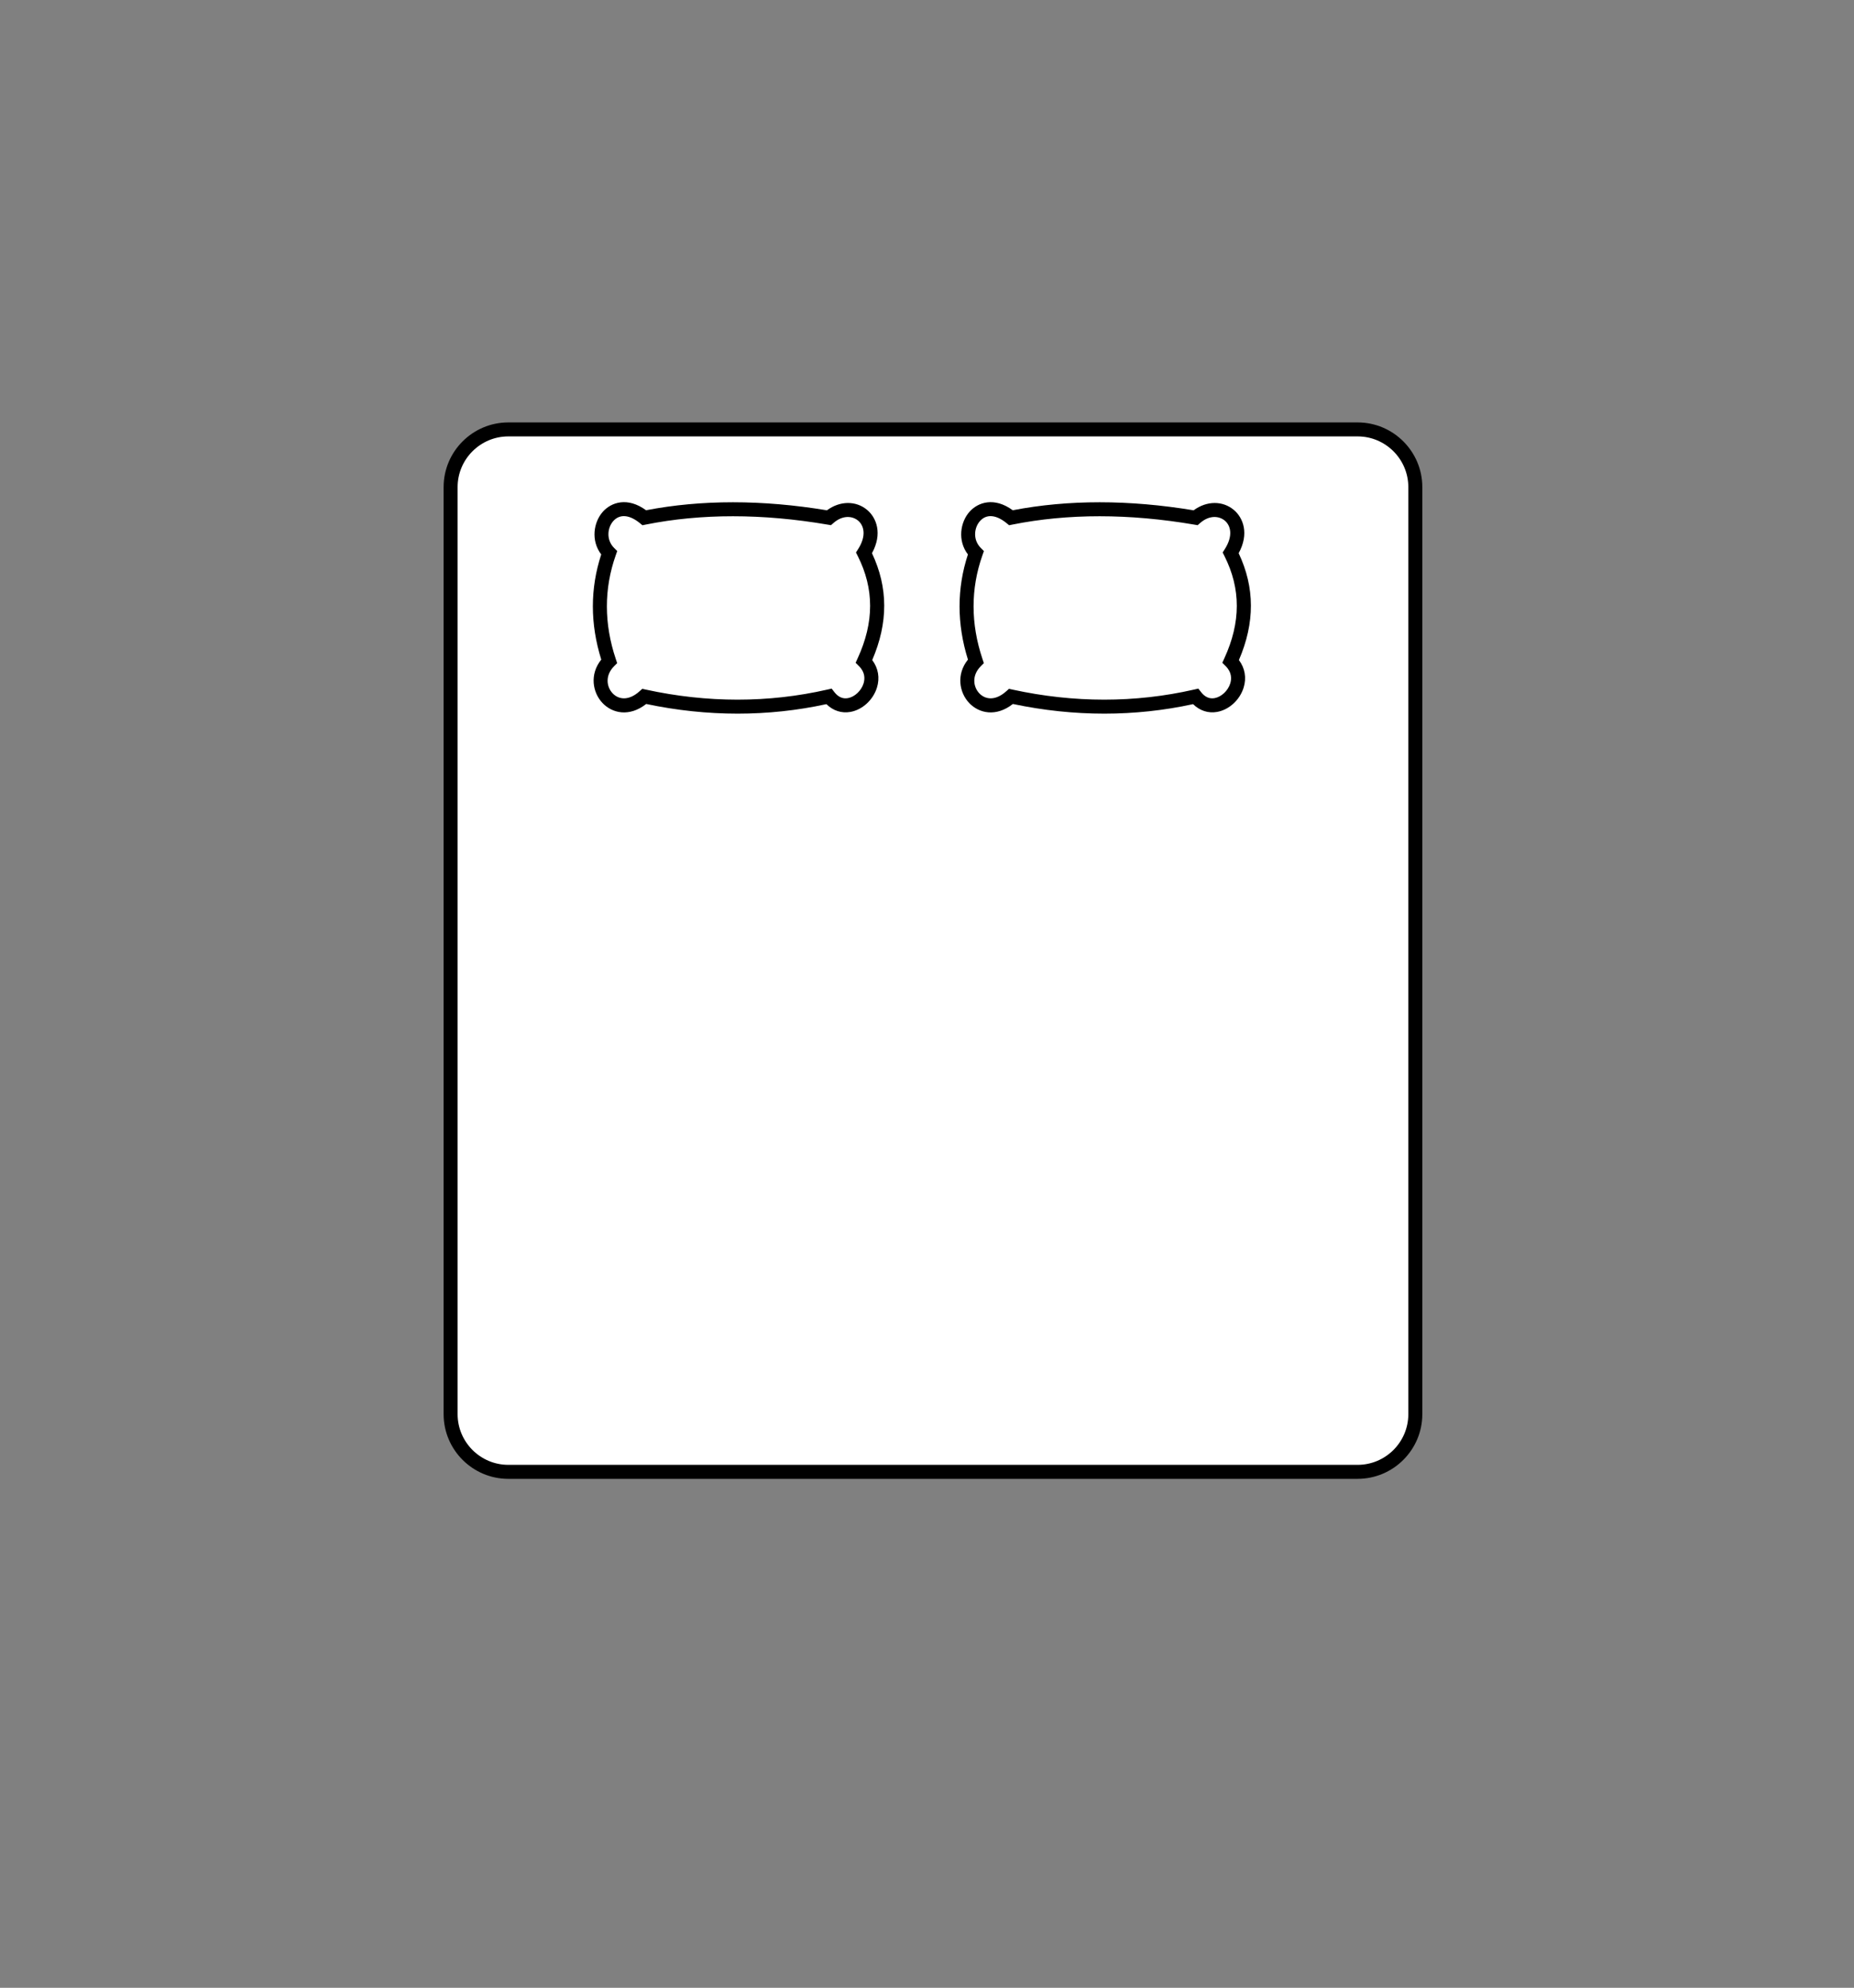
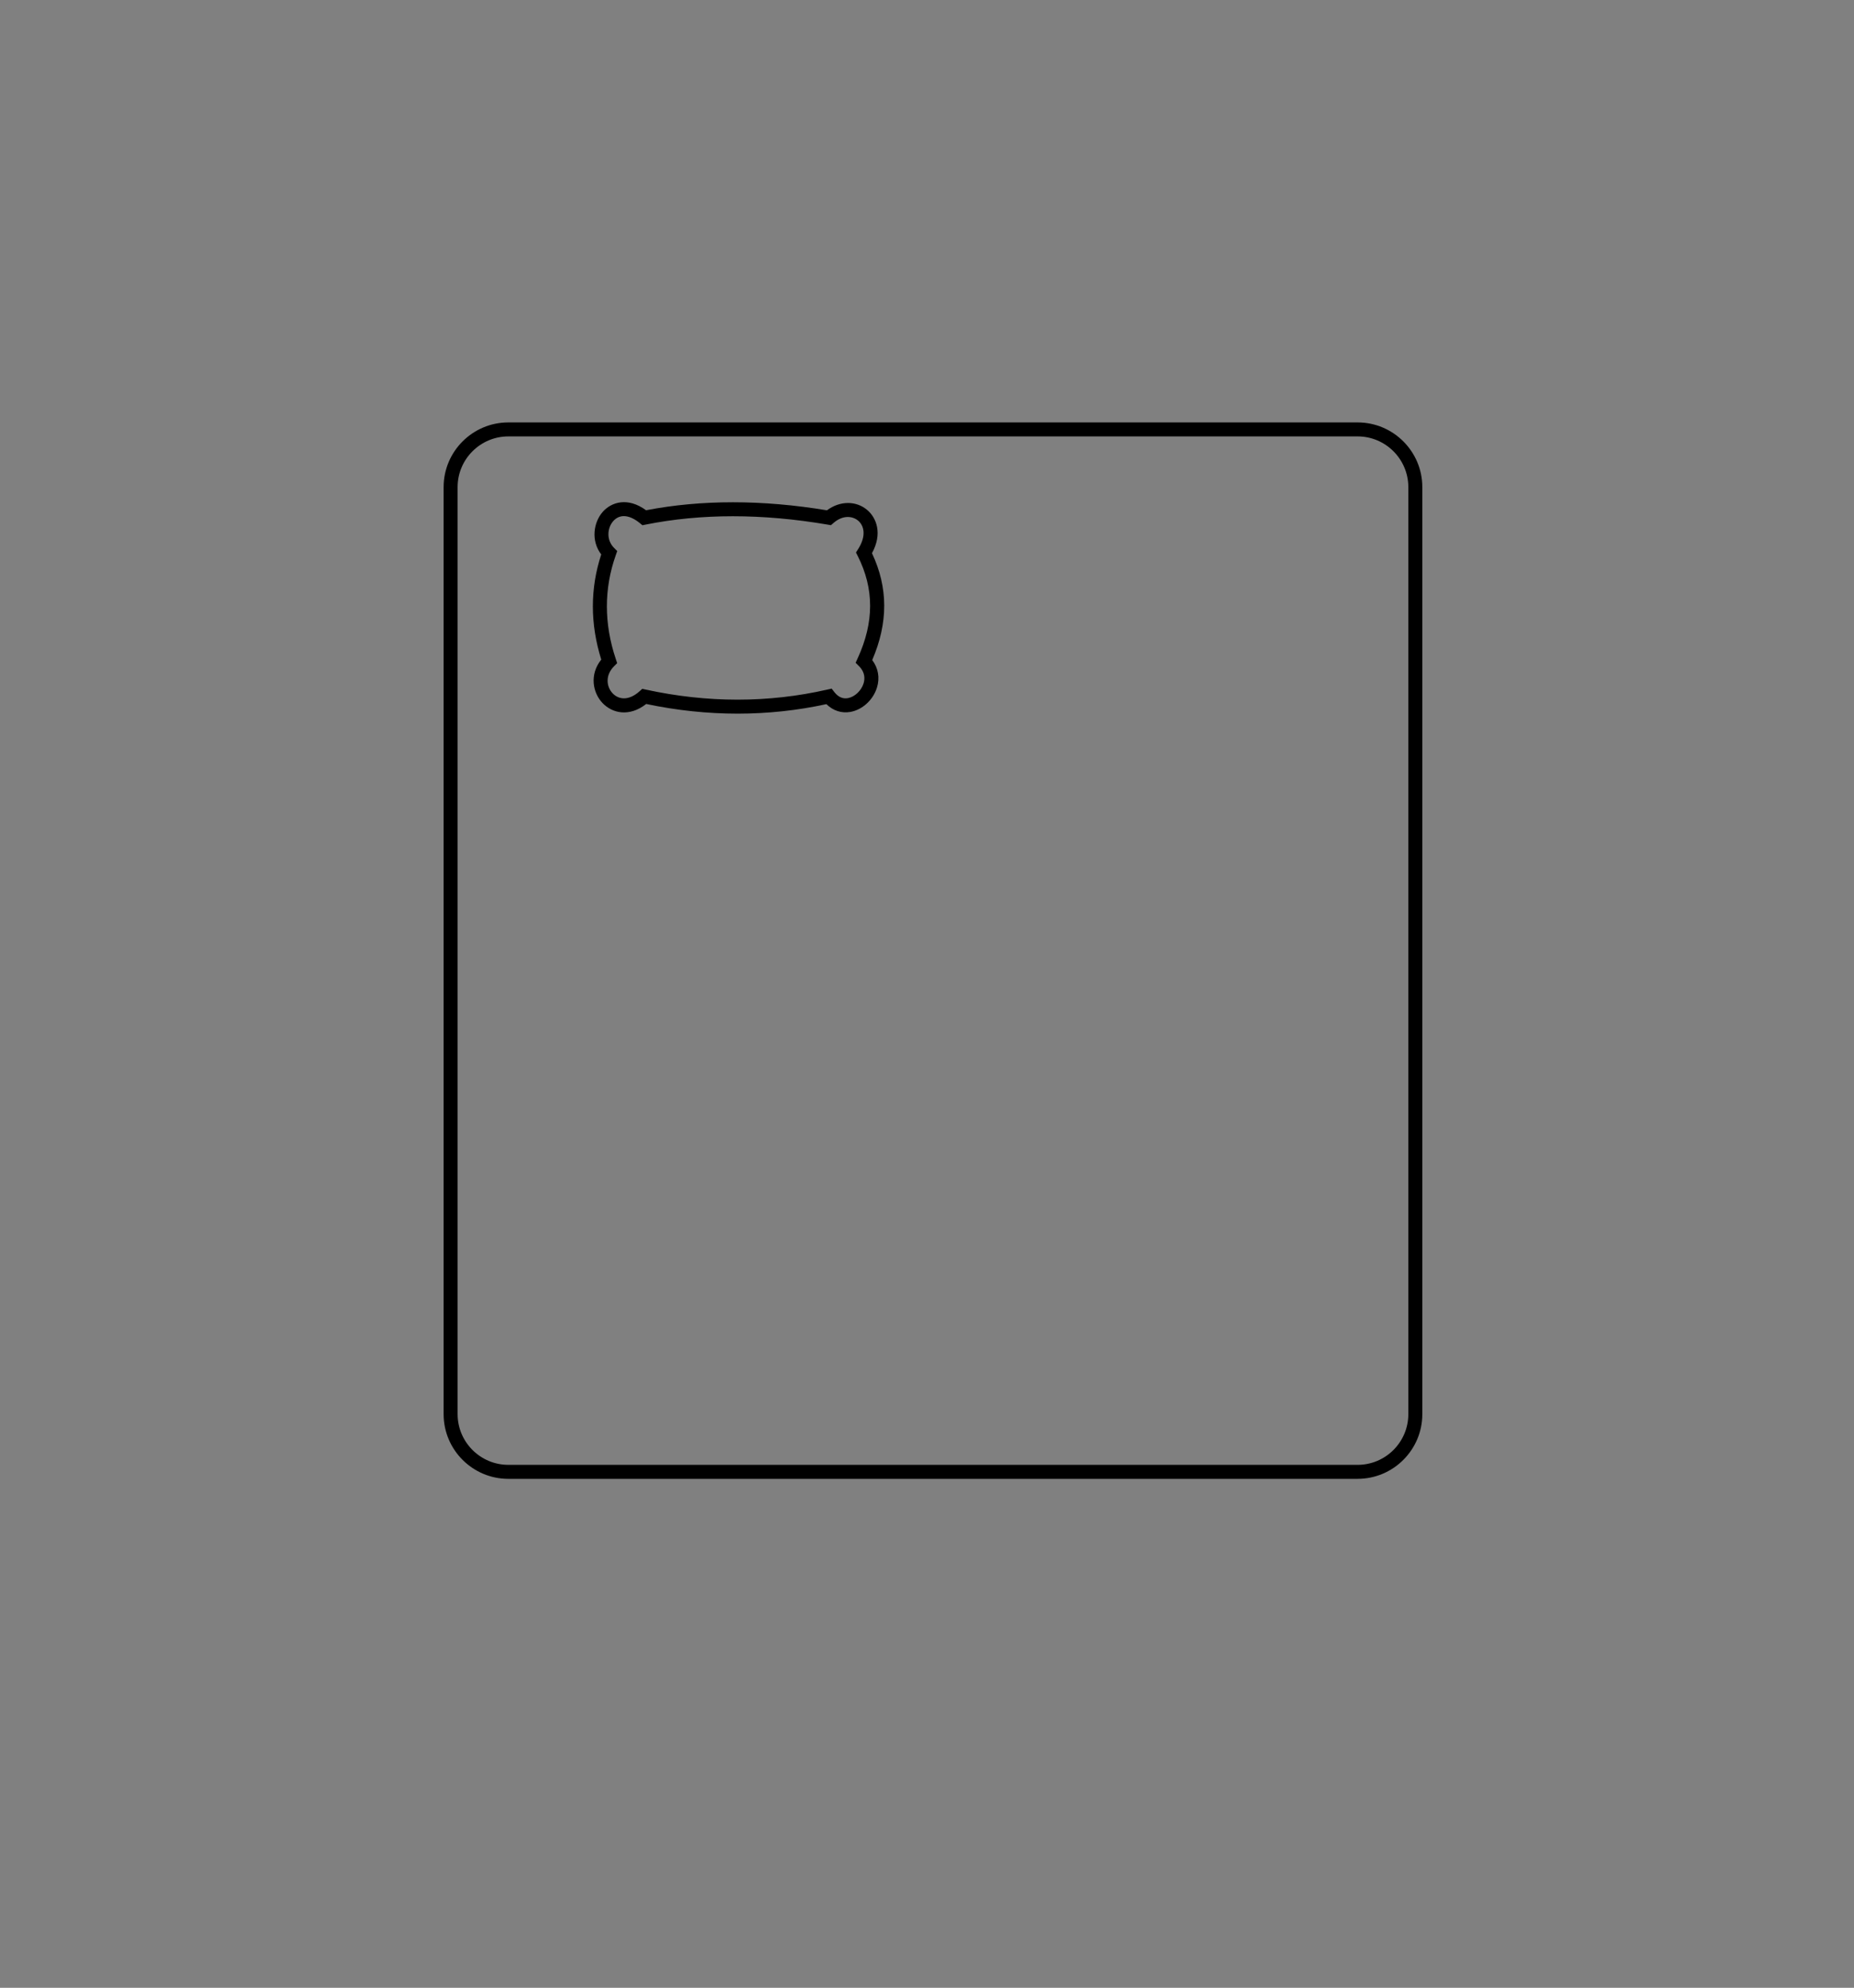
<svg xmlns="http://www.w3.org/2000/svg" viewBox="0 0 1324.84 1420.62" version="1.1" id="_x3C_Layer_x3E_">
  <rect x="0" y="0" width="1324.84" height="1420.62" fill="#808080" stroke="none" />
  <defs>
    <style>
      .st0 {
        fill: #fff;
      }
    </style>
  </defs>
  <g>
-     <rect ry="41.25" rx="41.25" height="745" width="689.38" y="306.89" x="322" class="st0" />
-     <path d="M970.12,1056.89H363.25c-25.51,0-46.25-20.75-46.25-46.25V348.14c0-25.5,20.75-46.25,46.25-46.25h606.87c25.5,0,46.25,20.75,46.25,46.25v662.49c0,25.5-20.75,46.25-46.25,46.25ZM363.25,311.89c-19.99,0-36.25,16.26-36.25,36.25v662.49c0,19.99,16.26,36.25,36.25,36.25h606.87c19.99,0,36.25-16.26,36.25-36.25V348.14c0-19.99-16.26-36.25-36.25-36.25H363.25Z" />
+     <path d="M970.12,1056.89H363.25c-25.51,0-46.25-20.75-46.25-46.25V348.14c0-25.5,20.75-46.25,46.25-46.25h606.87c25.5,0,46.25,20.75,46.25,46.25v662.49c0,25.5-20.75,46.25-46.25,46.25M363.25,311.89c-19.99,0-36.25,16.26-36.25,36.25v662.49c0,19.99,16.26,36.25,36.25,36.25h606.87c19.99,0,36.25-16.26,36.25-36.25V348.14c0-19.99-16.26-36.25-36.25-36.25H363.25Z" />
  </g>
  <g>
-     <path d="M592.3,497.71c-44.26,10.07-88.2,9.53-131.89,0-20.93,18.84-41.87-8.37-25.12-25.12-8.64-25.79-9.14-51.6,0-77.46-14.65-14.65,2.09-43.96,25.12-25.12,40.65-8.16,84.65-8.06,131.89,0,16.75-14.65,39.78,2.09,25.12,25.12,13.3,26.39,11.63,52.14,0,77.46,16.75,16.75-10.47,43.96-25.12,25.12Z" class="st0" />
    <path d="M527.06,510.02c-21.6,0-43.41-2.3-65.3-6.91-12.09,9.48-24.24,6.67-31.22-.69-7.06-7.44-9.41-20.43-.89-31.03-7.99-25.55-7.99-50.8-.02-75.15-7.55-9.85-5.52-23.15,1.27-30.65,6-6.63,17.51-10.6,30.78-.93,39.57-7.62,83.03-7.61,129.24.04,9.28-6.87,20.87-7.02,28.9-.13,6.48,5.56,10.93,16.8,3.28,30.78,11.61,24.6,11.67,49.64.18,76.37,4.31,5.74,5.54,12.76,3.36,19.73-2.76,8.82-10.36,15.78-18.92,17.33-6.32,1.14-12.43-.87-17.19-5.55-20.85,4.53-42.05,6.79-63.47,6.79ZM458.97,492.28l2.5.55c43.97,9.59,87.61,9.6,129.71,0l3.1-.71,1.95,2.51c2.74,3.52,6,4.97,9.69,4.3,4.84-.88,9.53-5.28,11.16-10.47.99-3.17,1.24-7.89-3.21-12.34l-2.46-2.46,1.45-3.16c11.85-25.79,11.88-49.71.08-73.12l-1.28-2.54,1.53-2.4c6.18-9.71,4.1-16.84.1-20.28-3.99-3.42-11.01-4.26-17.71,1.61l-1.79,1.56-2.34-.4c-46.7-7.97-90.46-7.97-130.06-.03l-2.32.47-1.83-1.5c-7.43-6.08-14.34-6.65-18.93-1.57-4.29,4.74-5.31,13.46.52,19.29l2.23,2.23-1.05,2.97c-8.46,23.94-8.45,48.9.03,74.2l.98,2.93-2.19,2.19c-6.55,6.55-5.48,14.73-1.04,19.41,3.91,4.12,11.03,5.88,19.28-1.54l1.91-1.71Z" />
  </g>
  <g>
-     <path d="M854.33,497.71c-44.26,10.07-88.2,9.53-131.89,0-20.93,18.84-41.87-8.37-25.12-25.12-8.64-25.79-9.14-51.6,0-77.46-14.65-14.65,2.09-43.96,25.12-25.12,40.65-8.16,84.65-8.06,131.89,0,16.75-14.65,39.78,2.09,25.12,25.12,13.3,26.39,11.63,52.14,0,77.46,16.75,16.75-10.47,43.96-25.12,25.12Z" class="st0" />
-     <path d="M789.09,510.02c-21.6,0-43.41-2.3-65.3-6.91-12.08,9.48-24.24,6.67-31.22-.69-7.06-7.44-9.41-20.43-.89-31.03-7.99-25.55-8-50.8-.02-75.15-7.55-9.85-5.52-23.15,1.27-30.65,6-6.63,17.51-10.6,30.78-.93,39.57-7.62,83.03-7.61,129.24.04,9.28-6.87,20.87-7.02,28.9-.13,6.48,5.56,10.93,16.8,3.28,30.78,11.61,24.6,11.67,49.64.18,76.37,4.31,5.74,5.54,12.76,3.36,19.73-2.76,8.82-10.36,15.78-18.92,17.33-6.32,1.14-12.43-.87-17.19-5.55-20.85,4.53-42.05,6.79-63.47,6.79ZM721,492.28l2.5.55c43.97,9.59,87.61,9.6,129.71,0l3.1-.71,1.95,2.51c2.74,3.52,6,4.97,9.69,4.3,4.84-.88,9.53-5.28,11.16-10.47.99-3.17,1.24-7.89-3.21-12.34l-2.46-2.46,1.45-3.16c11.85-25.79,11.88-49.71.08-73.12l-1.28-2.54,1.53-2.4c6.18-9.71,4.1-16.84.1-20.28-3.99-3.42-11.01-4.26-17.71,1.61l-1.79,1.56-2.34-.4c-46.7-7.97-90.46-7.97-130.06-.03l-2.32.47-1.83-1.5c-7.43-6.08-14.34-6.65-18.93-1.57-4.29,4.74-5.31,13.46.52,19.29l2.23,2.23-1.05,2.97c-8.46,23.94-8.45,48.9.03,74.2l.98,2.93-2.19,2.19c-6.55,6.55-5.48,14.73-1.04,19.41,3.91,4.12,11.03,5.88,19.28-1.54l1.91-1.71Z" />
-   </g>
+     </g>
</svg>